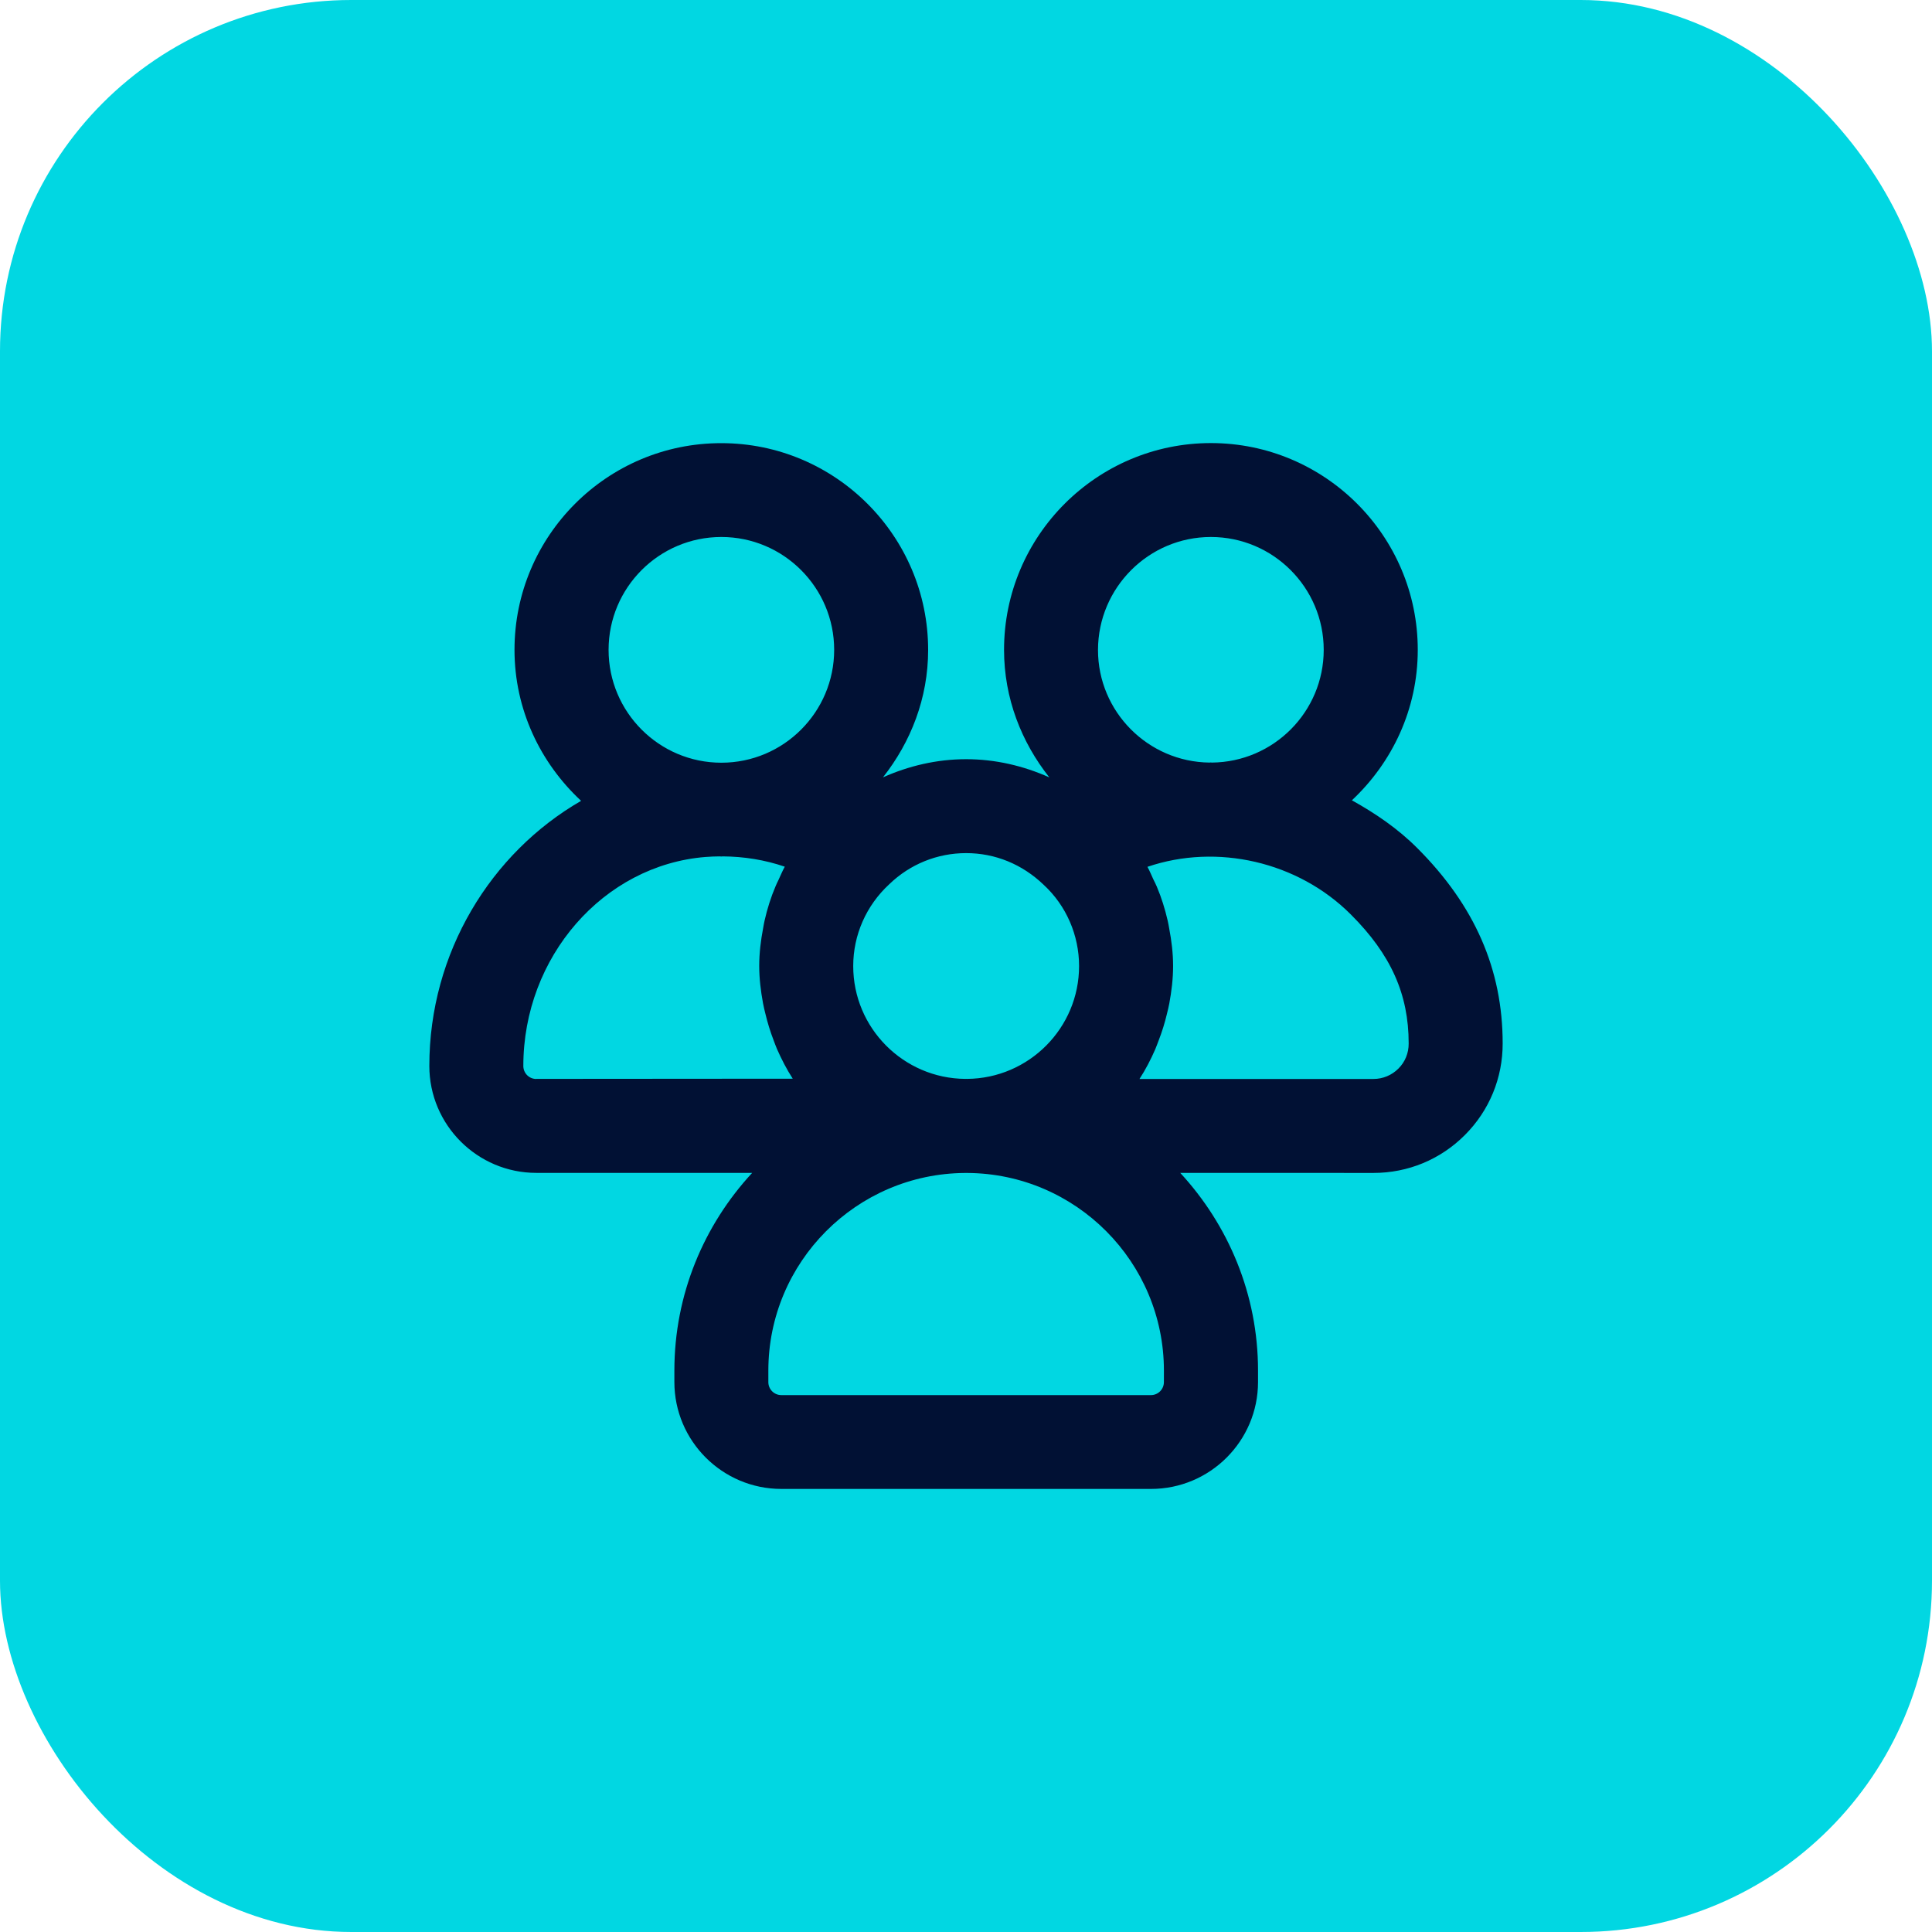
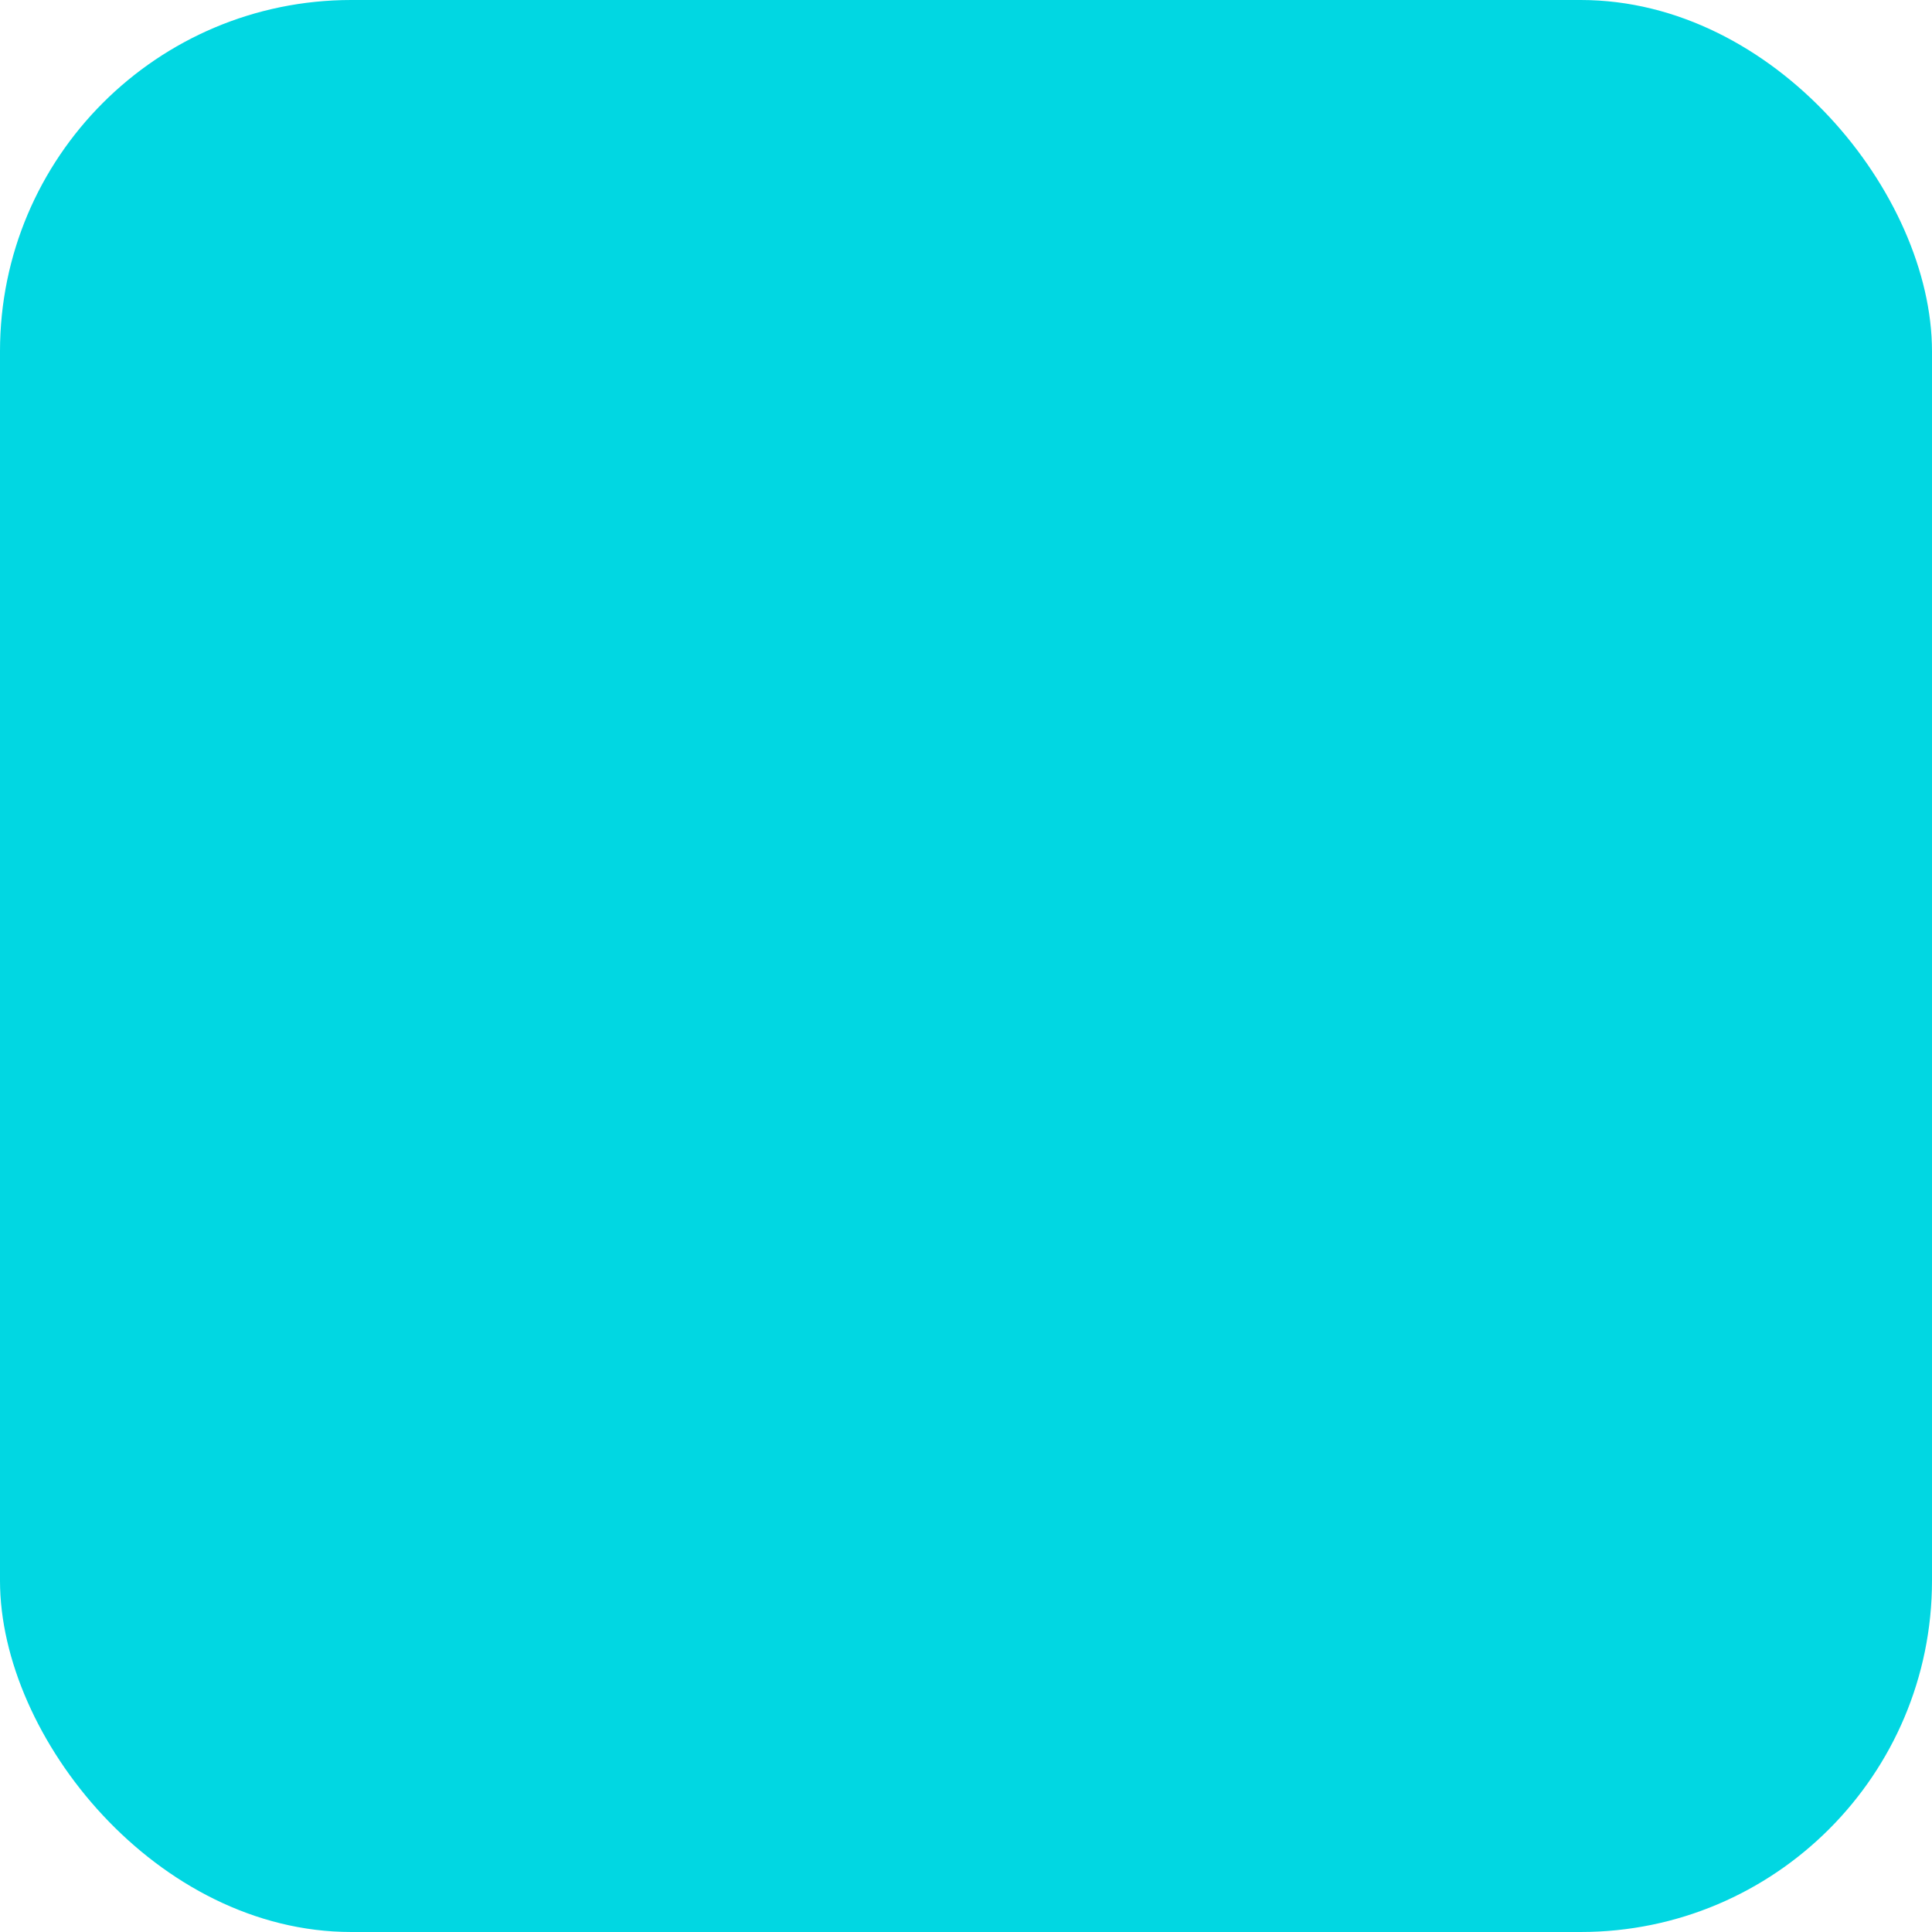
<svg xmlns="http://www.w3.org/2000/svg" width="72" height="72" viewBox="0 0 72 72" fill="none">
  <rect width="72" height="72" rx="13.091" fill="#01D7E2" />
-   <path d="M50.381 29.825C51.882 28.419 52.836 26.434 52.836 24.218C52.836 19.969 49.377 16.512 45.127 16.512C40.877 16.512 37.418 19.969 37.418 24.218C37.418 26.021 38.066 27.658 39.106 28.971C38.138 28.539 37.092 28.293 36.005 28.293C34.915 28.293 33.869 28.541 32.906 28.969C33.942 27.655 34.589 26.021 34.589 24.221C34.589 19.971 31.13 16.515 26.881 16.515C22.631 16.512 19.174 19.966 19.174 24.216C19.174 26.444 20.14 28.436 21.656 29.845C18.291 31.786 16 35.503 16 39.725C16 41.922 17.788 43.71 19.987 43.71H28.031C26.236 45.651 25.132 48.234 25.132 51.078V51.504C25.132 53.7 26.92 55.488 29.119 55.488H42.896C45.095 55.488 46.883 53.7 46.883 51.504V51.078C46.883 48.234 45.776 45.651 43.984 43.71L51.184 43.712C52.473 43.712 53.684 43.211 54.594 42.297C55.504 41.385 56.002 40.173 56 38.886C56 36.128 54.959 33.746 52.818 31.606C52.093 30.879 51.257 30.312 50.381 29.825ZM45.127 20.012C47.445 20.012 49.331 21.898 49.331 24.218C49.331 26.524 47.465 28.4 45.161 28.419C45.147 28.419 45.135 28.414 45.12 28.414C45.105 28.414 45.093 28.419 45.078 28.419C42.782 28.395 40.919 26.522 40.919 24.221C40.924 21.898 42.811 20.012 45.127 20.012ZM33.142 32.951C33.913 32.206 34.93 31.793 36.005 31.793C37.081 31.793 38.095 32.204 38.898 32.977C39.734 33.749 40.214 34.851 40.214 36.001C40.214 38.312 38.343 40.19 36.037 40.207C36.027 40.207 36.015 40.205 36.005 40.205C35.996 40.205 35.983 40.207 35.974 40.207C33.668 40.19 31.797 38.312 31.797 36.001C31.797 34.851 32.276 33.749 33.142 32.951ZM26.883 20.012C29.201 20.012 31.087 21.898 31.087 24.218C31.087 26.539 29.201 28.424 26.883 28.424C24.565 28.424 22.68 26.539 22.68 24.218C22.68 21.898 24.563 20.012 26.883 20.012ZM19.985 40.21C19.717 40.21 19.503 39.993 19.503 39.726C19.503 35.664 22.485 32.241 26.292 31.937C26.472 31.922 26.647 31.917 26.822 31.915C26.842 31.915 26.859 31.92 26.881 31.92C26.898 31.92 26.915 31.915 26.934 31.915C27.73 31.92 28.508 32.046 29.247 32.299C29.157 32.46 29.087 32.633 29.009 32.8C28.975 32.873 28.936 32.944 28.907 33.019C28.729 33.435 28.593 33.868 28.493 34.311C28.471 34.403 28.457 34.496 28.44 34.588C28.352 35.05 28.294 35.517 28.294 35.994C28.294 36.471 28.352 36.933 28.435 37.386C28.459 37.517 28.491 37.644 28.523 37.775C28.605 38.115 28.705 38.444 28.829 38.765C28.873 38.877 28.909 38.986 28.956 39.093C29.126 39.478 29.318 39.852 29.544 40.2L19.984 40.207L19.985 40.21ZM43.375 51.507C43.375 51.774 43.159 51.991 42.894 51.991H29.116C28.849 51.991 28.634 51.774 28.634 51.507V51.081C28.634 47.031 31.916 43.74 35.959 43.713H36.051C40.094 43.737 43.376 47.031 43.376 51.081L43.375 51.507ZM52.497 38.892C52.499 39.244 52.363 39.578 52.115 39.823C51.867 40.071 51.536 40.21 51.184 40.21H42.465C42.694 39.86 42.886 39.485 43.054 39.101C43.1 38.994 43.137 38.882 43.181 38.772C43.305 38.451 43.409 38.12 43.489 37.78C43.521 37.651 43.553 37.522 43.577 37.393C43.66 36.941 43.718 36.476 43.718 35.999C43.718 35.525 43.66 35.06 43.572 34.598C43.555 34.501 43.538 34.404 43.516 34.309C43.416 33.876 43.285 33.453 43.112 33.044C43.074 32.951 43.025 32.861 42.981 32.769C42.908 32.613 42.845 32.453 42.762 32.304C45.353 31.421 48.371 32.107 50.342 34.08C51.836 35.571 52.497 37.053 52.497 38.882L52.497 38.892Z" fill="#011134" />
</svg>